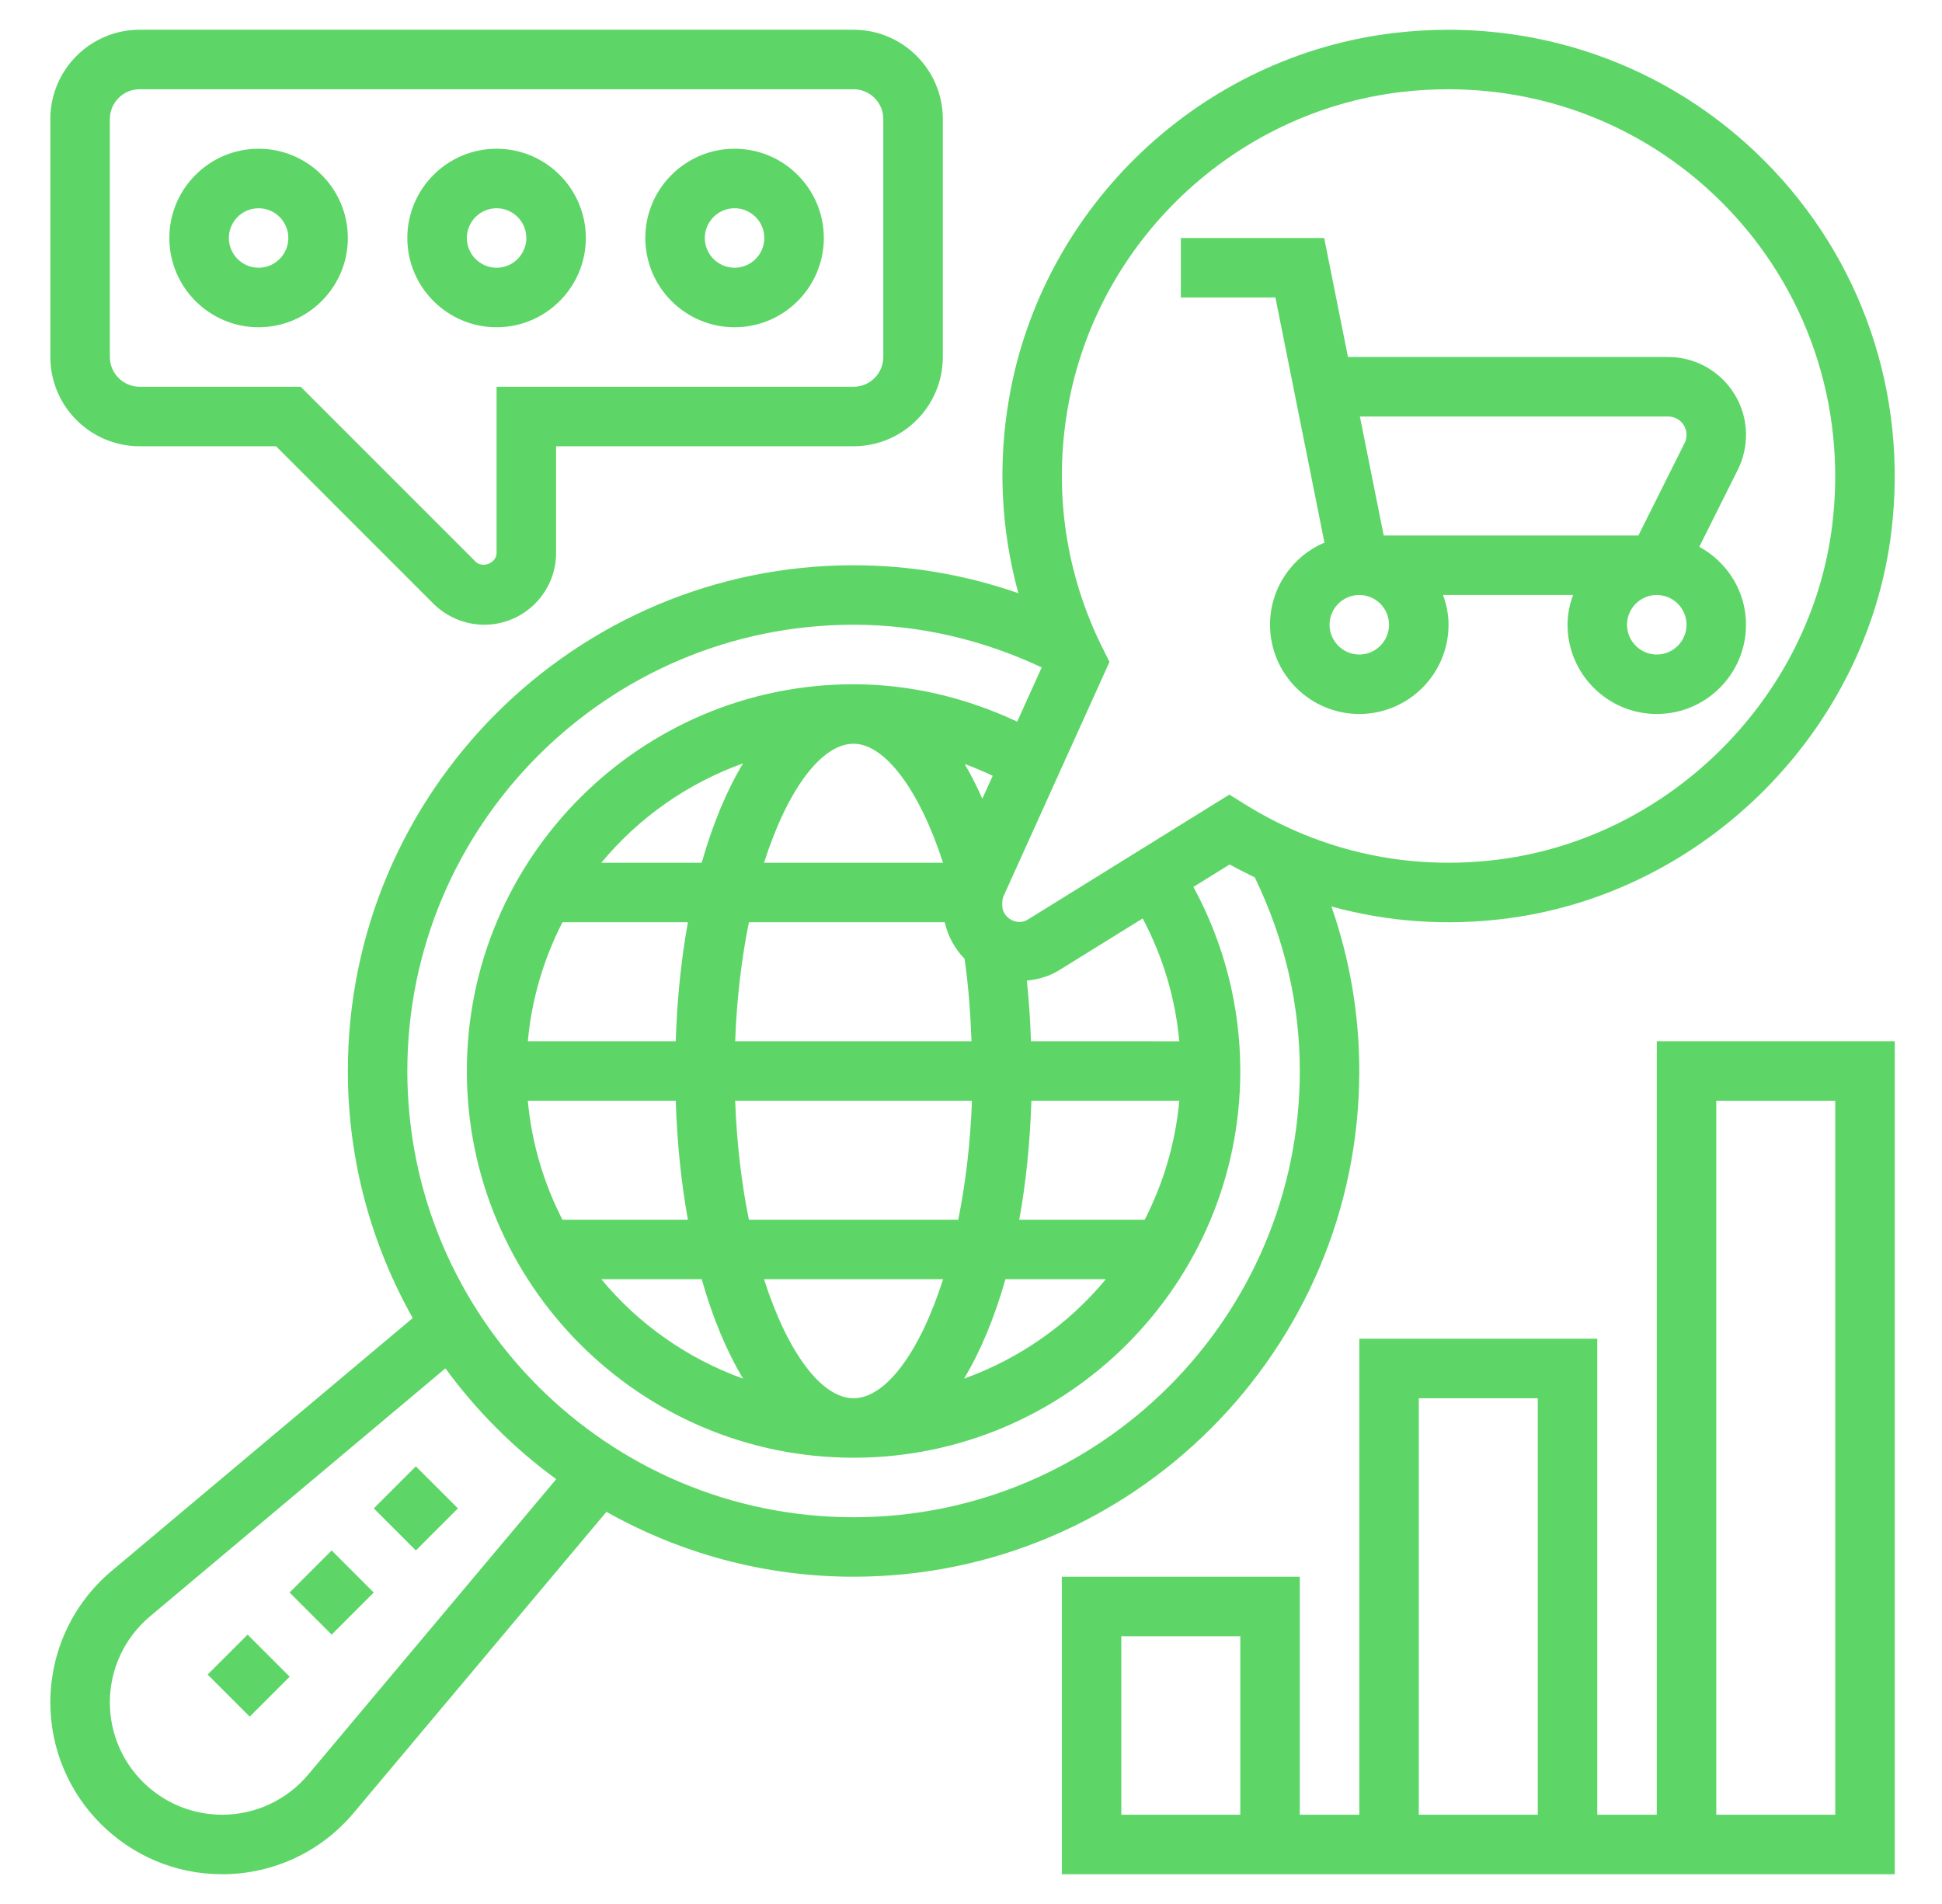
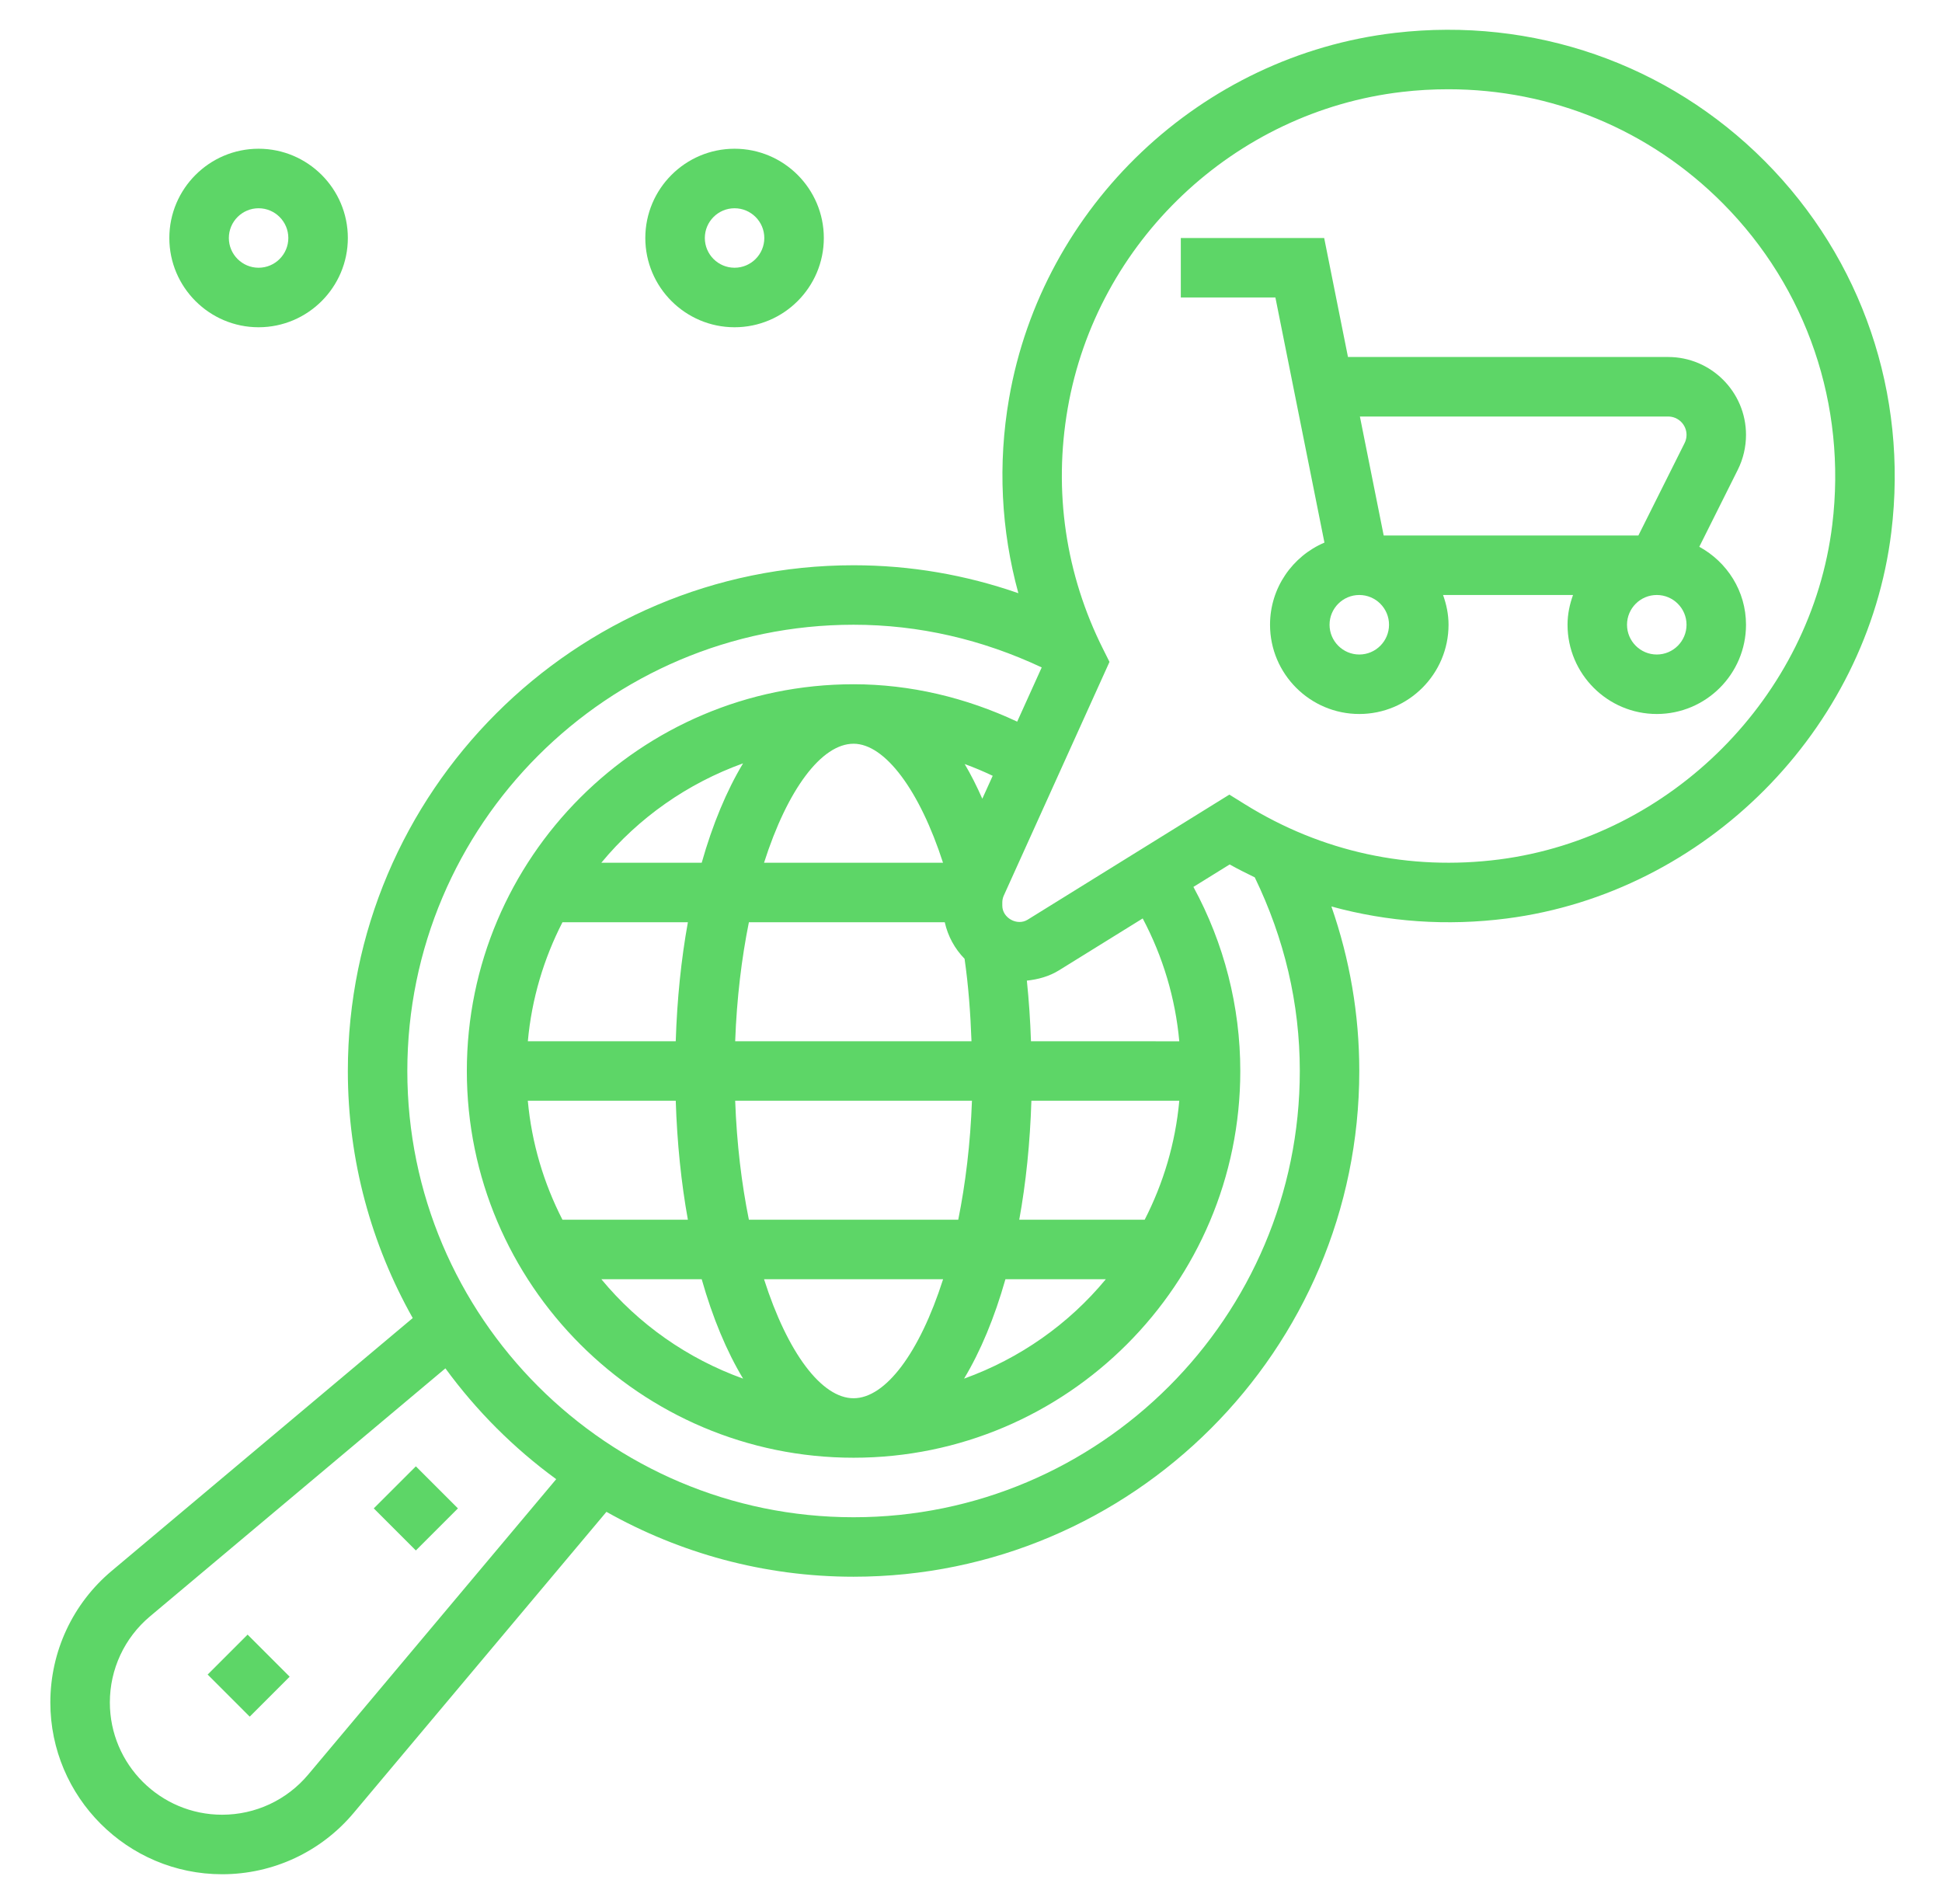
<svg xmlns="http://www.w3.org/2000/svg" width="51" height="50" viewBox="0 0 51 50" fill="none">
-   <path d="M7.605 41.821L8.71 40.716L9.815 41.821L8.71 42.926L7.605 41.821Z" fill="#5DD667" />
  <path d="M9.816 39.611L10.921 38.507L12.026 39.611L10.921 40.716L9.816 39.611Z" fill="#5DD667" />
  <path d="M5.453 43.975L6.502 42.926L7.607 44.031L6.558 45.08L5.453 43.975Z" fill="#5DD667" />
  <path d="M34.782 14.249C33.943 14.606 33.353 15.438 33.353 16.406C33.353 17.698 34.405 18.75 35.697 18.75C36.989 18.75 38.041 17.698 38.041 16.406C38.041 16.131 37.985 15.87 37.897 15.625H41.31C41.222 15.87 41.166 16.131 41.166 16.406C41.166 17.698 42.218 18.75 43.51 18.75C44.802 18.75 45.853 17.698 45.853 16.406C45.853 15.52 45.353 14.756 44.626 14.359L45.638 12.335C45.779 12.053 45.853 11.736 45.853 11.42C45.853 10.293 44.936 9.375 43.808 9.375H35.4L34.775 6.25H31.01V7.812H33.494L34.782 14.249ZM36.478 16.406C36.478 16.837 36.128 17.188 35.697 17.188C35.267 17.188 34.916 16.837 34.916 16.406C34.916 15.975 35.267 15.625 35.697 15.625C36.128 15.625 36.478 15.975 36.478 16.406ZM43.51 17.188C43.079 17.188 42.728 16.837 42.728 16.406C42.728 15.975 43.079 15.625 43.51 15.625C43.94 15.625 44.291 15.975 44.291 16.406C44.291 16.837 43.94 17.188 43.51 17.188ZM43.808 10.938C44.075 10.938 44.291 11.154 44.291 11.42C44.291 11.495 44.274 11.569 44.24 11.636L43.027 14.062H36.338L35.713 10.938H43.808Z" fill="#5DD667" />
  <path d="M35.697 28.125C35.697 26.639 35.448 25.194 34.965 23.805C36.446 24.212 38 24.323 39.572 24.12C44.786 23.447 49.032 19.18 49.669 13.974C50.112 10.353 48.903 6.804 46.352 4.238C43.8 1.671 40.259 0.442 36.639 0.863C31.546 1.455 27.376 5.402 26.5 10.46C26.2 12.189 26.29 13.924 26.744 15.578C25.354 15.094 23.906 14.844 22.416 14.844C15.093 14.844 9.135 20.802 9.135 28.125C9.135 30.481 9.758 32.692 10.839 34.613L2.933 41.253C1.909 42.112 1.322 43.372 1.322 44.708C1.322 47.194 3.346 49.219 5.833 49.219C7.169 49.219 8.429 48.632 9.288 47.608L15.926 39.702C17.848 40.783 20.059 41.406 22.416 41.406C29.739 41.406 35.697 35.448 35.697 28.125ZM28.039 10.727C28.798 6.346 32.409 2.928 36.82 2.414C37.226 2.366 37.631 2.344 38.033 2.344C40.742 2.344 43.318 3.402 45.243 5.339C47.454 7.563 48.502 10.641 48.118 13.784C47.566 18.292 43.888 21.987 39.372 22.57C37.014 22.873 34.708 22.373 32.697 21.123L32.285 20.867L26.987 24.152C26.711 24.323 26.322 24.105 26.322 23.784V23.7C26.322 23.638 26.335 23.577 26.36 23.521L29.137 17.382L28.97 17.048C27.984 15.086 27.662 12.9 28.039 10.727ZM19.307 27.344C19.348 26.213 19.477 25.163 19.667 24.219H24.811C24.893 24.587 25.075 24.917 25.331 25.178C25.432 25.878 25.486 26.605 25.513 27.344H19.307ZM25.525 28.906C25.484 30.037 25.355 31.087 25.165 32.031H19.667C19.476 31.087 19.348 30.037 19.307 28.906H25.525ZM25.797 20.975C25.652 20.647 25.498 20.341 25.334 20.064C25.584 20.155 25.828 20.258 26.07 20.373L25.797 20.975ZM24.765 22.656H20.065C20.682 20.724 21.577 19.531 22.416 19.531C23.246 19.531 24.156 20.769 24.765 22.656ZM18.428 22.656H15.792C16.765 21.479 18.05 20.573 19.514 20.046C19.082 20.764 18.715 21.645 18.428 22.656ZM14.771 24.219H18.065C17.89 25.185 17.781 26.235 17.746 27.344H13.862C13.963 26.227 14.282 25.173 14.771 24.219ZM17.746 28.906C17.782 30.015 17.89 31.065 18.065 32.031H14.771C14.282 31.077 13.963 30.023 13.861 28.906H17.746ZM18.428 33.594C18.715 34.605 19.082 35.486 19.515 36.204C18.05 35.677 16.766 34.771 15.793 33.594H18.428ZM20.065 33.594H24.767C24.15 35.526 23.255 36.719 22.416 36.719C21.577 36.719 20.682 35.526 20.065 33.594ZM26.404 33.594H29.04C28.067 34.771 26.782 35.677 25.318 36.204C25.75 35.486 26.117 34.605 26.404 33.594ZM30.061 32.031H26.767C26.943 31.065 27.051 30.015 27.086 28.906H30.97C30.869 30.023 30.55 31.077 30.061 32.031ZM27.075 27.344C27.057 26.805 27.021 26.275 26.967 25.752C27.264 25.72 27.553 25.641 27.81 25.482L30.009 24.119C30.541 25.123 30.867 26.216 30.97 27.345L27.075 27.344ZM22.416 16.406C24.137 16.406 25.795 16.794 27.357 17.527L26.713 18.951C25.365 18.318 23.901 17.969 22.416 17.969C16.816 17.969 12.26 22.525 12.26 28.125C12.26 33.725 16.816 38.281 22.416 38.281C28.016 38.281 32.572 33.725 32.572 28.125C32.572 26.43 32.147 24.775 31.341 23.291L32.293 22.701C32.51 22.823 32.73 22.932 32.952 23.04C33.729 24.645 34.135 26.352 34.135 28.125C34.135 34.587 28.878 39.844 22.416 39.844C15.954 39.844 10.697 34.587 10.697 28.125C10.697 21.663 15.954 16.406 22.416 16.406ZM8.093 46.603C7.53 47.273 6.707 47.656 5.833 47.656C4.207 47.656 2.885 46.334 2.885 44.708C2.885 43.834 3.268 43.012 3.937 42.449L11.697 35.934C12.511 37.048 13.493 38.031 14.607 38.844L8.093 46.603Z" fill="#5DD667" />
  <path d="M6.791 8.594C8.083 8.594 9.135 7.542 9.135 6.25C9.135 4.958 8.083 3.906 6.791 3.906C5.499 3.906 4.447 4.958 4.447 6.25C4.447 7.542 5.499 8.594 6.791 8.594ZM6.791 5.469C7.221 5.469 7.572 5.819 7.572 6.25C7.572 6.681 7.221 7.031 6.791 7.031C6.361 7.031 6.01 6.681 6.01 6.25C6.01 5.819 6.361 5.469 6.791 5.469Z" fill="#5DD667" />
-   <path d="M13.041 8.594C14.333 8.594 15.385 7.542 15.385 6.25C15.385 4.958 14.333 3.906 13.041 3.906C11.749 3.906 10.697 4.958 10.697 6.25C10.697 7.542 11.749 8.594 13.041 8.594ZM13.041 5.469C13.472 5.469 13.822 5.819 13.822 6.25C13.822 6.681 13.472 7.031 13.041 7.031C12.611 7.031 12.26 6.681 12.26 6.25C12.26 5.819 12.611 5.469 13.041 5.469Z" fill="#5DD667" />
  <path d="M19.291 8.594C20.583 8.594 21.635 7.542 21.635 6.25C21.635 4.958 20.583 3.906 19.291 3.906C17.999 3.906 16.947 4.958 16.947 6.25C16.947 7.542 17.999 8.594 19.291 8.594ZM19.291 5.469C19.721 5.469 20.072 5.819 20.072 6.25C20.072 6.681 19.721 7.031 19.291 7.031C18.86 7.031 18.51 6.681 18.51 6.25C18.51 5.819 18.86 5.469 19.291 5.469Z" fill="#5DD667" />
-   <path d="M3.666 11.719H7.249L11.384 15.855C11.736 16.205 12.222 16.406 12.718 16.406C13.757 16.406 14.604 15.56 14.604 14.52V11.719H22.416C23.708 11.719 24.76 10.667 24.76 9.375V3.125C24.76 1.833 23.708 0.781 22.416 0.781H3.666C2.374 0.781 1.322 1.833 1.322 3.125V9.375C1.322 10.667 2.374 11.719 3.666 11.719ZM2.885 3.125C2.885 2.694 3.236 2.344 3.666 2.344H22.416C22.846 2.344 23.197 2.694 23.197 3.125V9.375C23.197 9.806 22.846 10.156 22.416 10.156H13.041V14.52C13.041 14.784 12.675 14.935 12.489 14.749L7.896 10.156H3.666C3.236 10.156 2.885 9.806 2.885 9.375V3.125Z" fill="#5DD667" />
-   <path d="M43.51 27.344V47.656H41.947V35.156H35.697V47.656H34.135V41.406H27.885V49.219H49.76V27.344H43.51ZM32.572 47.656H29.447V42.969H32.572V47.656ZM37.26 36.719H40.385V47.656H37.26V36.719ZM48.197 47.656H45.072V28.906H48.197V47.656Z" fill="#5DD667" />
</svg>